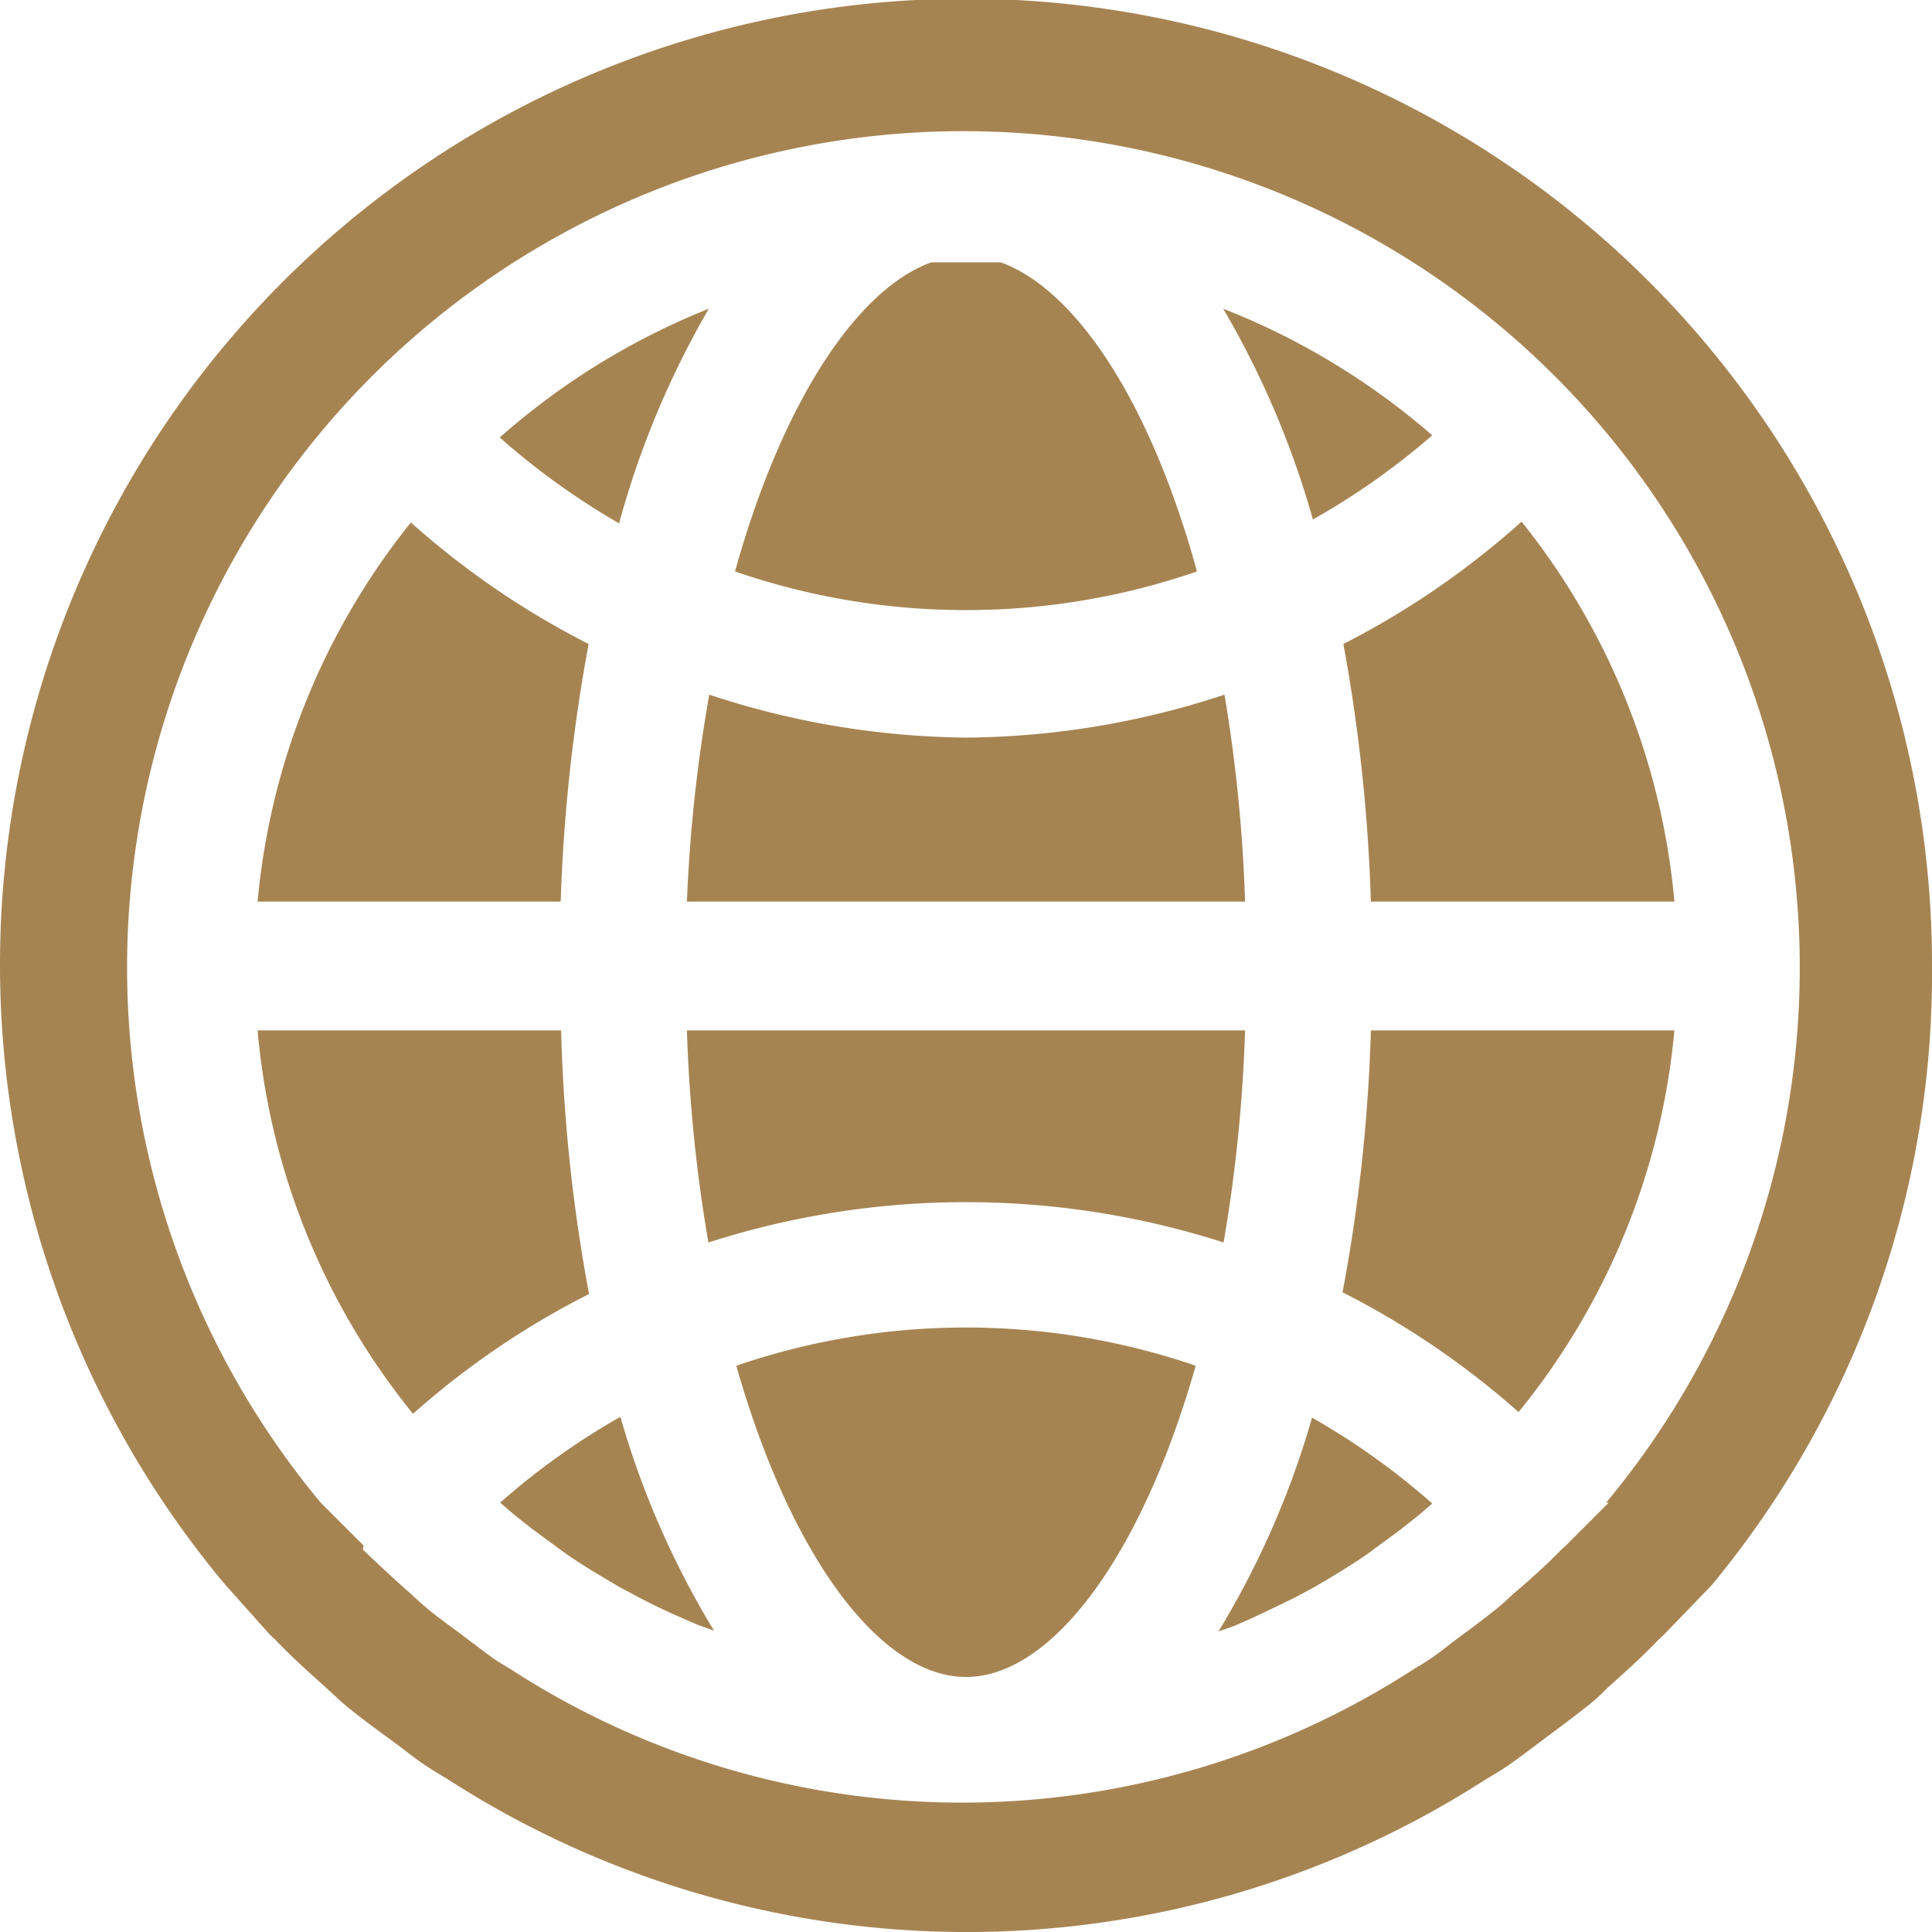
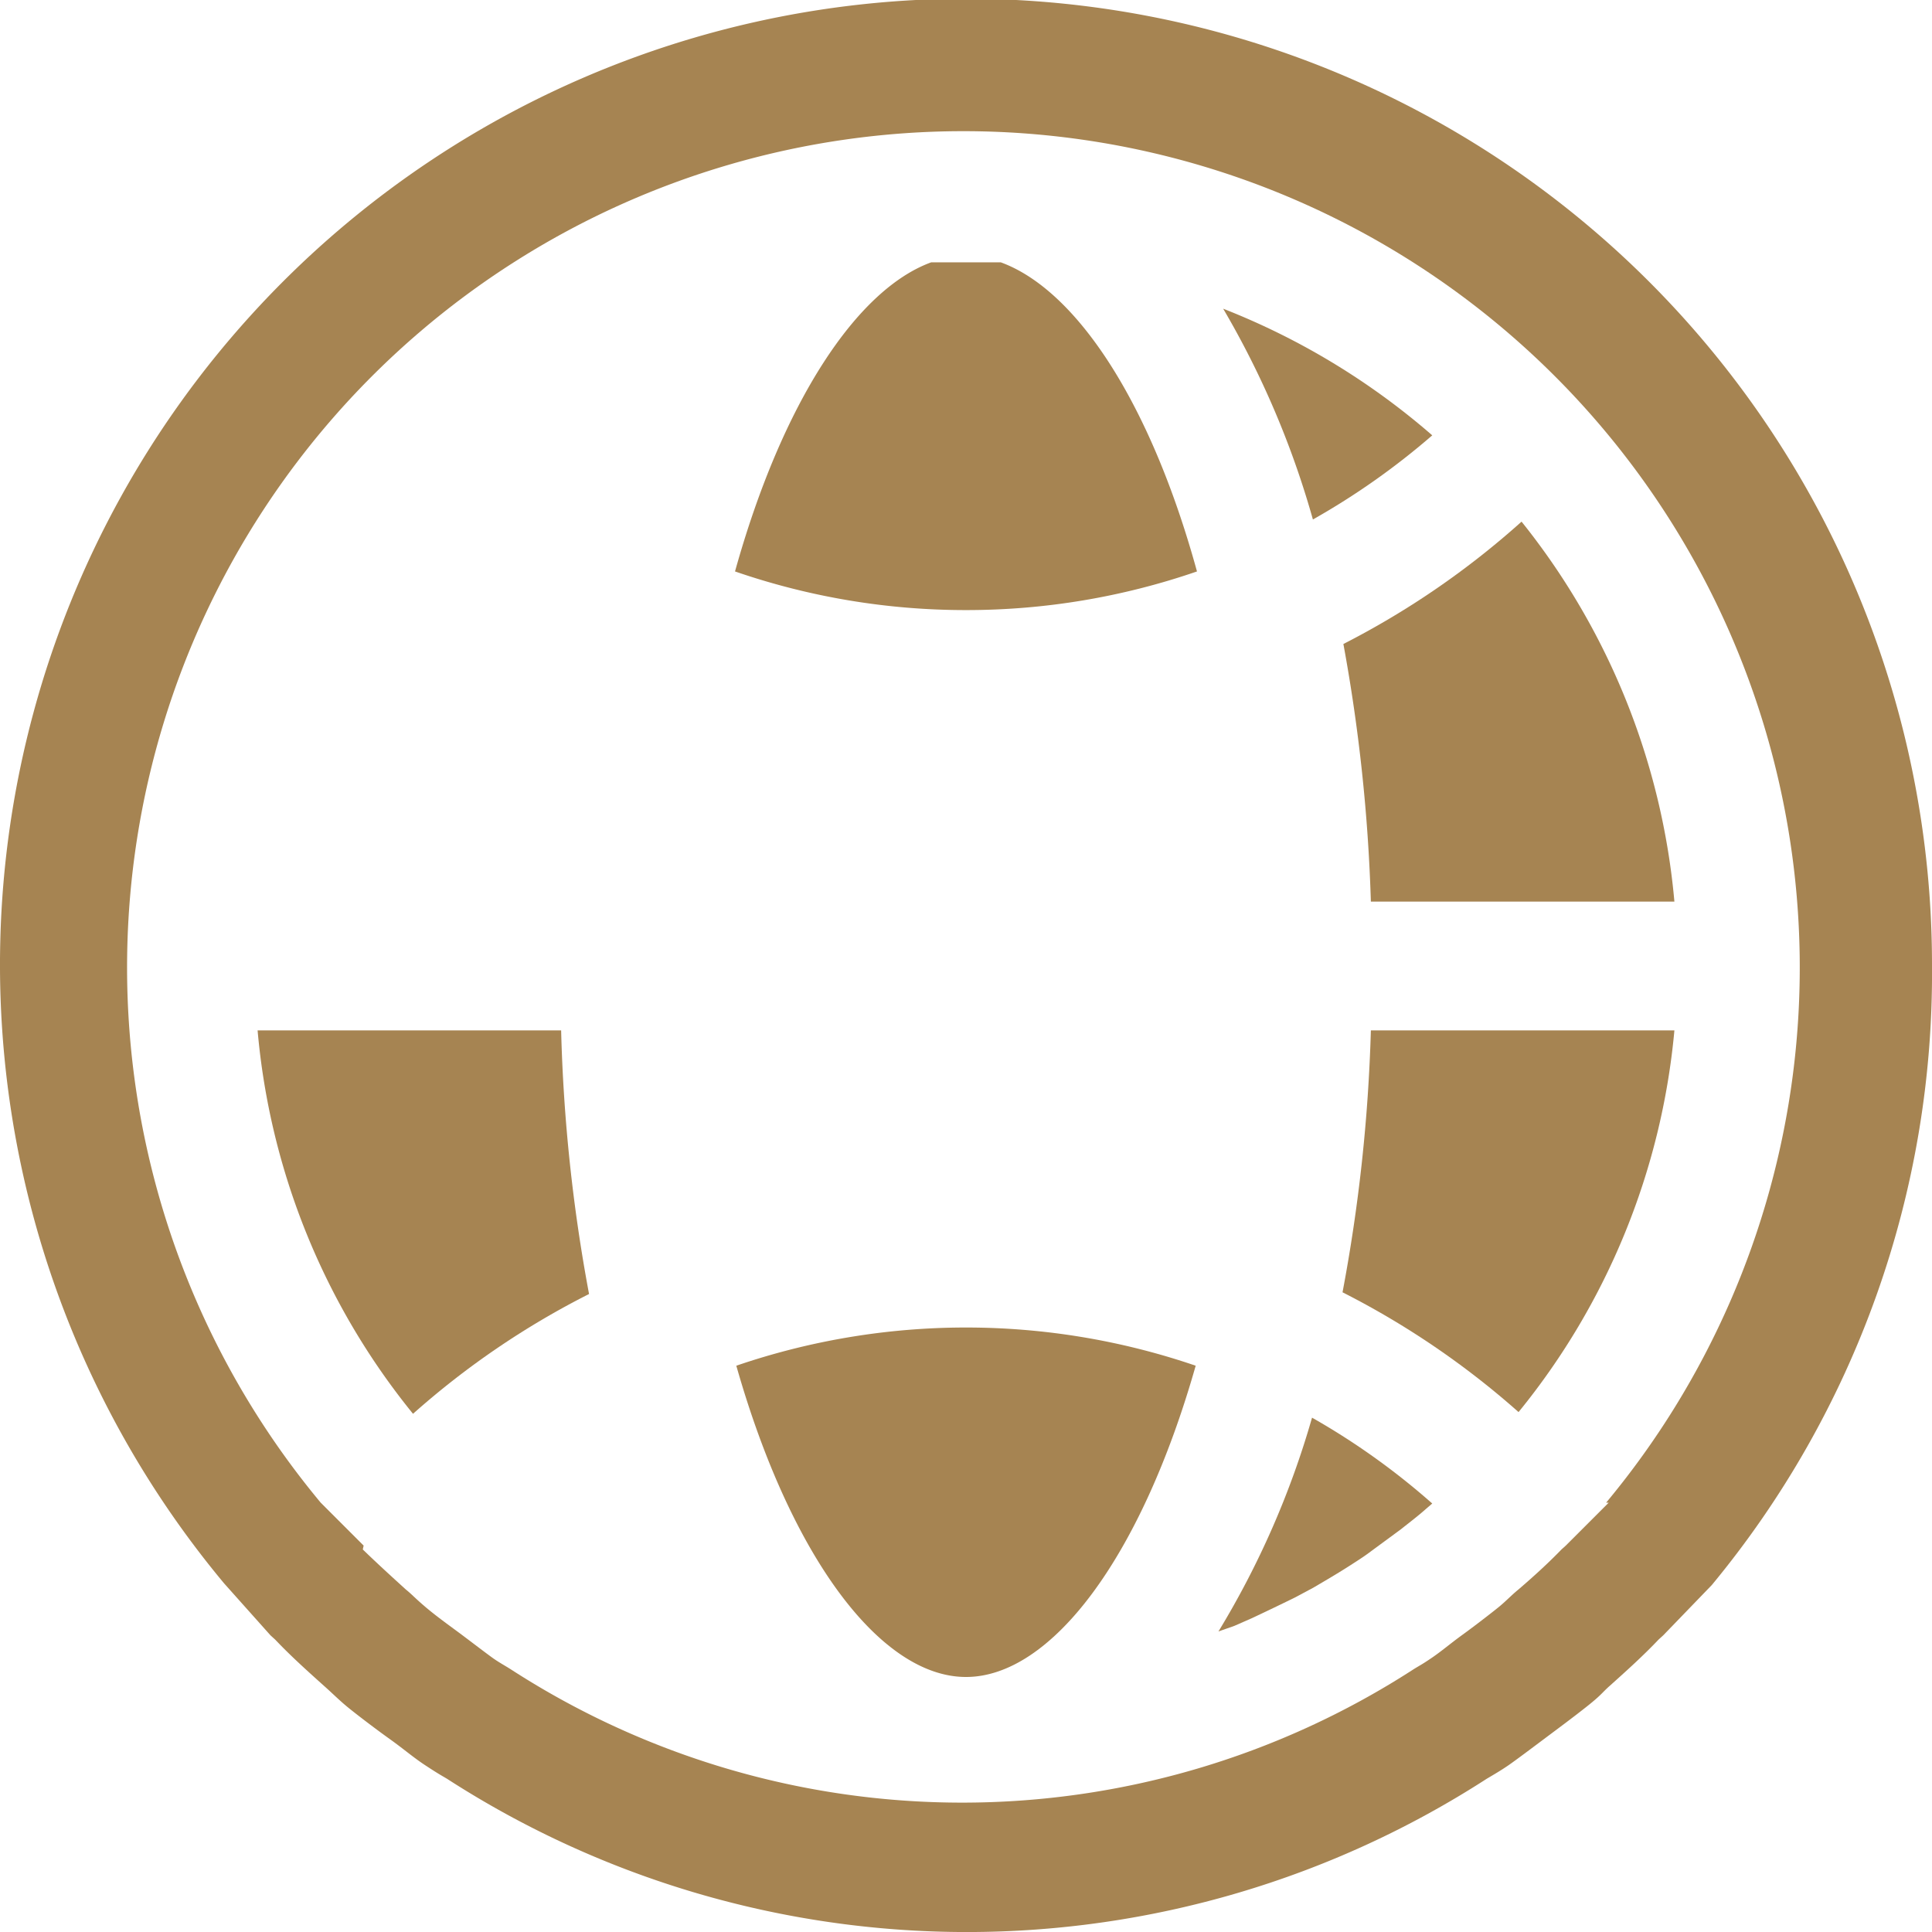
<svg xmlns="http://www.w3.org/2000/svg" id="Layer_1" data-name="Layer 1" viewBox="0 0 45 45">
  <defs>
    <style>.cls-1{fill:#a68452;}</style>
  </defs>
  <path class="cls-1" d="M27.88,13.31c-1.1-4-2.84-6.57-4.57-7.2-.27,0-.54,0-.81,0s-.54,0-.81,0c-1.73.63-3.47,3.25-4.57,7.2a16.46,16.46,0,0,0,5.38.9A16.46,16.46,0,0,0,27.88,13.31Z" />
-   <path class="cls-1" d="M16.51,7.19a16.71,16.71,0,0,0-4.87,3,17,17,0,0,0,2.78,2A20.84,20.84,0,0,1,16.51,7.19Z" />
-   <path class="cls-1" d="M16.5,28.94a19.62,19.62,0,0,1,12,0A35.64,35.64,0,0,0,29,24H16A35.64,35.64,0,0,0,16.5,28.94Z" />
  <path class="cls-1" d="M33.36,10.14a16.71,16.71,0,0,0-4.87-2.95,20.84,20.84,0,0,1,2.09,4.91A17,17,0,0,0,33.36,10.14Z" />
  <path class="cls-1" d="M31.93,21H39a16.49,16.49,0,0,0-3.56-8.85A19.48,19.48,0,0,1,31.29,15,39.68,39.68,0,0,1,31.93,21Z" />
-   <path class="cls-1" d="M28.52,16.18a19.55,19.55,0,0,1-6,1,19.55,19.55,0,0,1-6-1A35.66,35.66,0,0,0,16,21H29A35.66,35.66,0,0,0,28.52,16.18Z" />
-   <path class="cls-1" d="M13.71,15a19.48,19.48,0,0,1-4.14-2.83A16.49,16.49,0,0,0,6,21h7.06A39.68,39.68,0,0,1,13.71,15Z" />
  <path class="cls-1" d="M13.07,24H6a16.44,16.44,0,0,0,3.62,8.93,19.16,19.16,0,0,1,4.1-2.79A38.63,38.63,0,0,1,13.07,24Z" />
  <path class="cls-1" d="M31.27,30.1a19.41,19.41,0,0,1,4.1,2.79A16.44,16.44,0,0,0,39,24H31.93A38.63,38.63,0,0,1,31.27,30.1Z" />
  <path class="cls-1" d="M45,22.5A22.5,22.5,0,1,0,5.22,36.88l0,0L6.3,38.09l.11.1c.36.38.75.73,1.14,1.08.17.15.34.32.52.47s.65.51,1,.76.55.43.84.62.33.21.5.31a22.32,22.32,0,0,0,24.22,0c.17-.1.34-.2.5-.31s.56-.41.84-.62.66-.49,1-.76.35-.32.52-.47c.39-.35.78-.7,1.14-1.08l.11-.1,1.13-1.17,0,0A22.34,22.34,0,0,0,45,22.5ZM37.47,35l0,0-1,1-.1.09c-.31.32-.65.63-1,.93-.16.13-.3.28-.46.41s-.56.44-.85.65-.47.37-.72.54-.29.18-.43.27a19.35,19.35,0,0,1-21,0c-.14-.09-.29-.17-.43-.27s-.48-.36-.72-.54-.58-.42-.85-.65-.3-.28-.46-.41c-.33-.3-.67-.61-1-.93L8.47,36l-1-1,0,0a19.48,19.48,0,1,1,29.94,0Z" />
  <path class="cls-1" d="M28.38,38l.37-.13.41-.18q.49-.23,1-.48l.43-.23c.29-.17.58-.34.86-.52s.34-.22.5-.34l.68-.5c.2-.16.4-.31.59-.48l.14-.12a16.6,16.6,0,0,0-2.8-2A20.35,20.35,0,0,1,28.38,38Z" />
-   <path class="cls-1" d="M11.65,35l.14.12c.19.17.39.32.59.48l.68.5c.16.12.33.23.5.34s.57.35.86.52l.43.23q.49.26,1,.48l.41.18.37.13A20.35,20.35,0,0,1,14.45,33,16.6,16.6,0,0,0,11.65,35Z" />
  <path class="cls-1" d="M17.15,31.81c1.28,4.5,3.38,7.25,5.35,7.25s4.07-2.75,5.35-7.25a16.53,16.53,0,0,0-10.7,0Z" />
</svg>